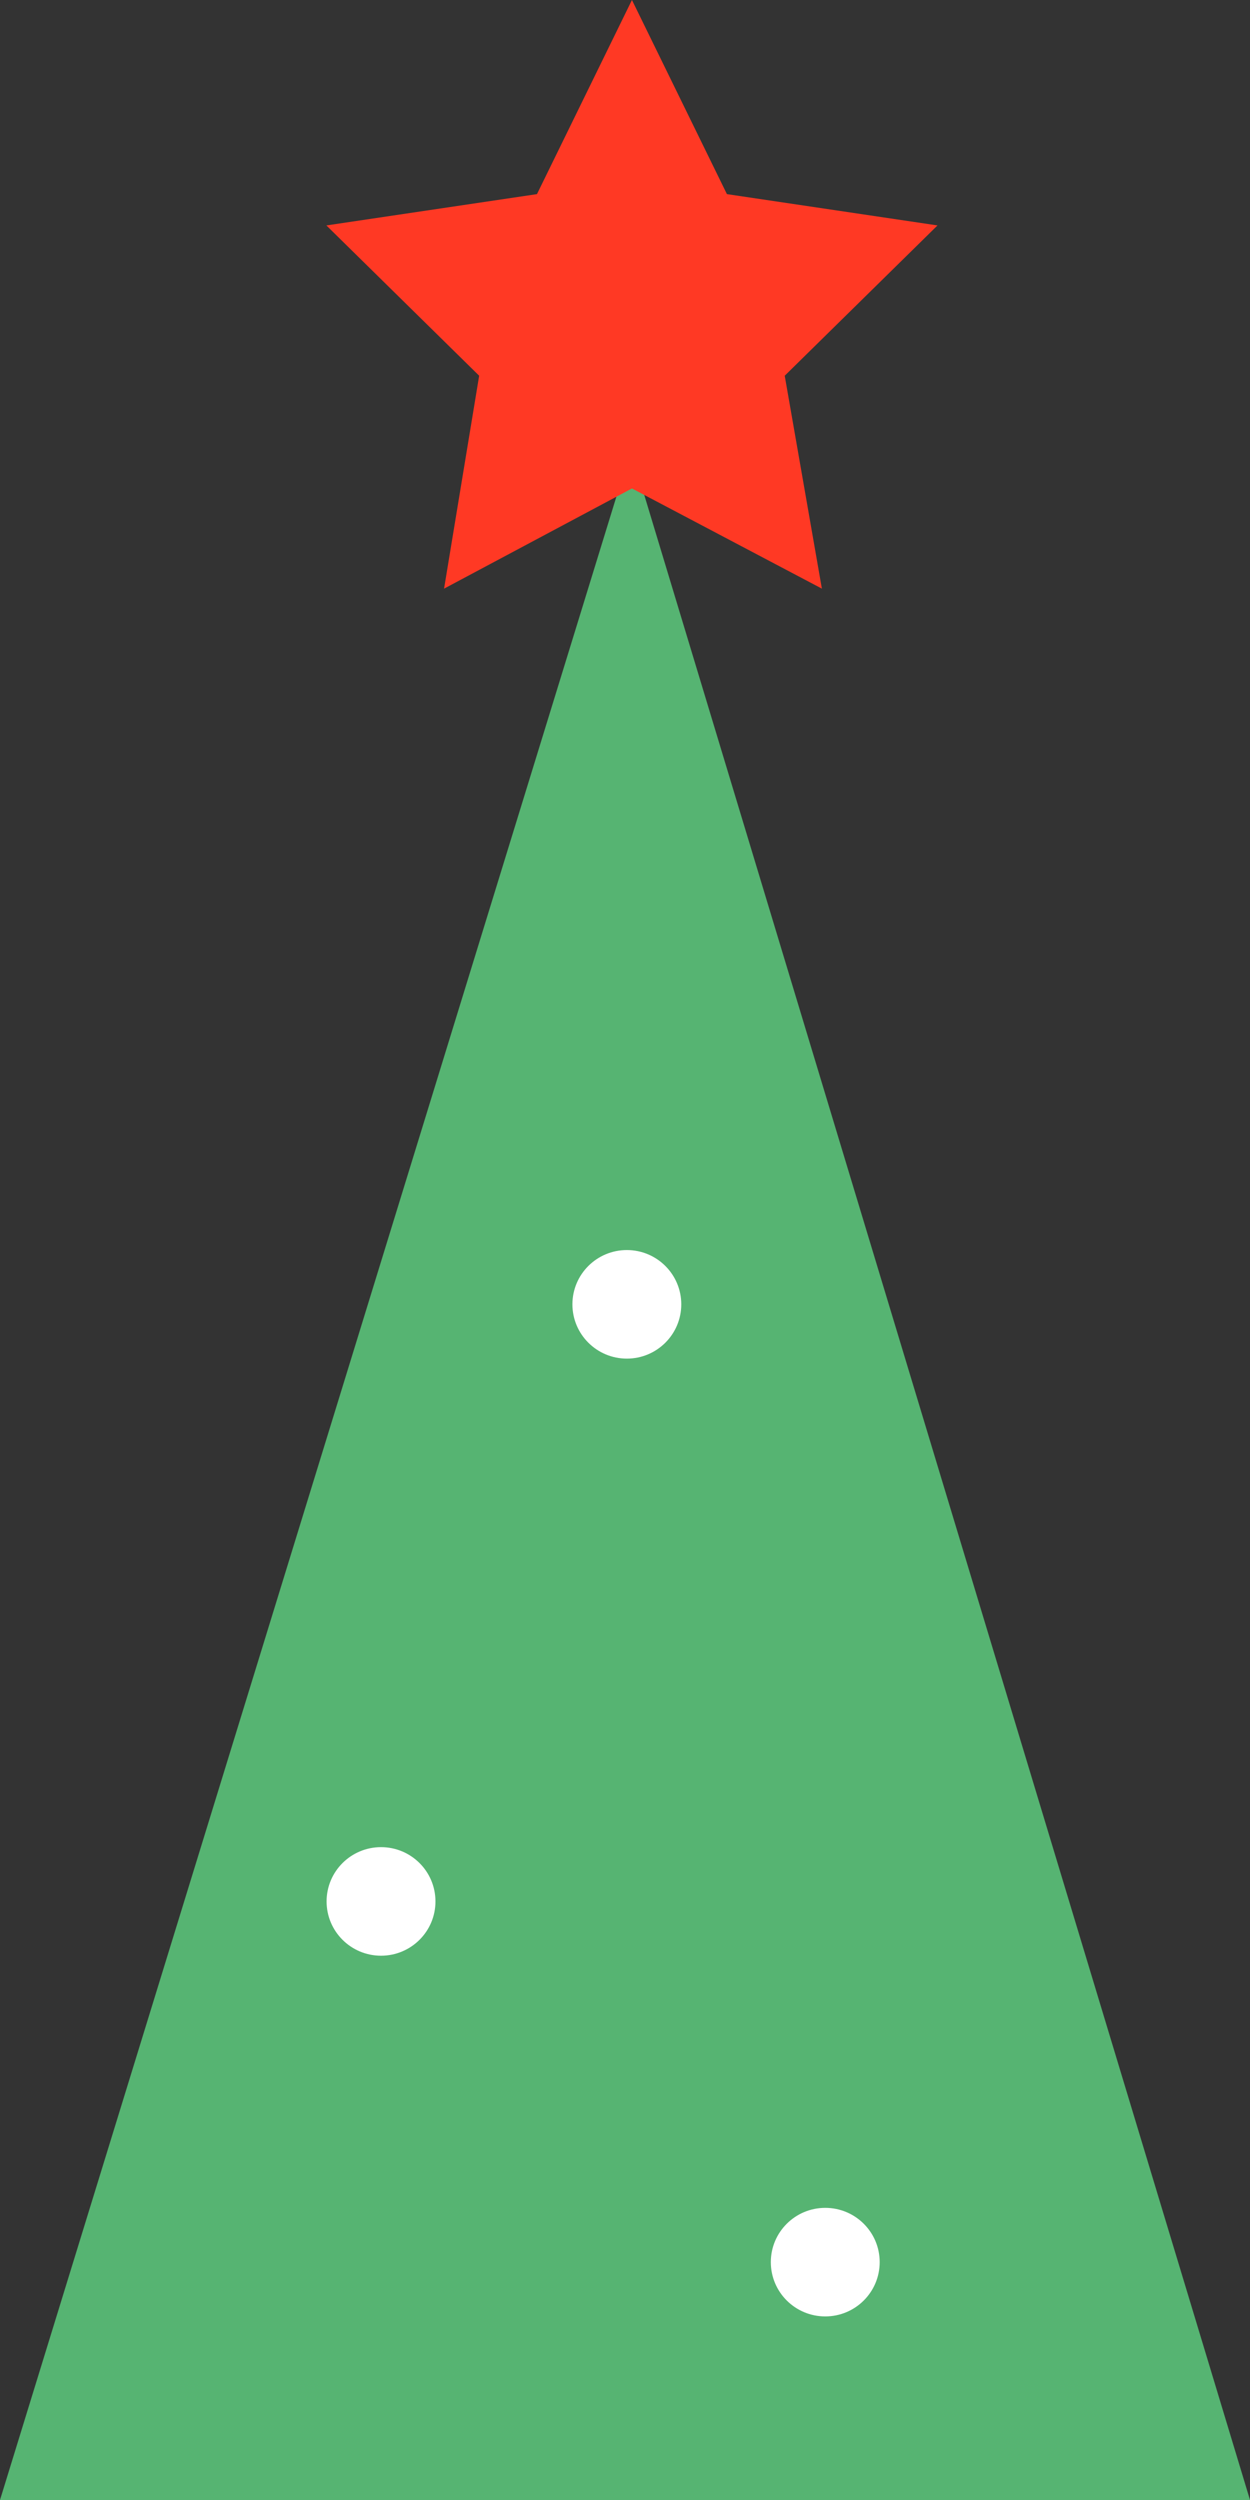
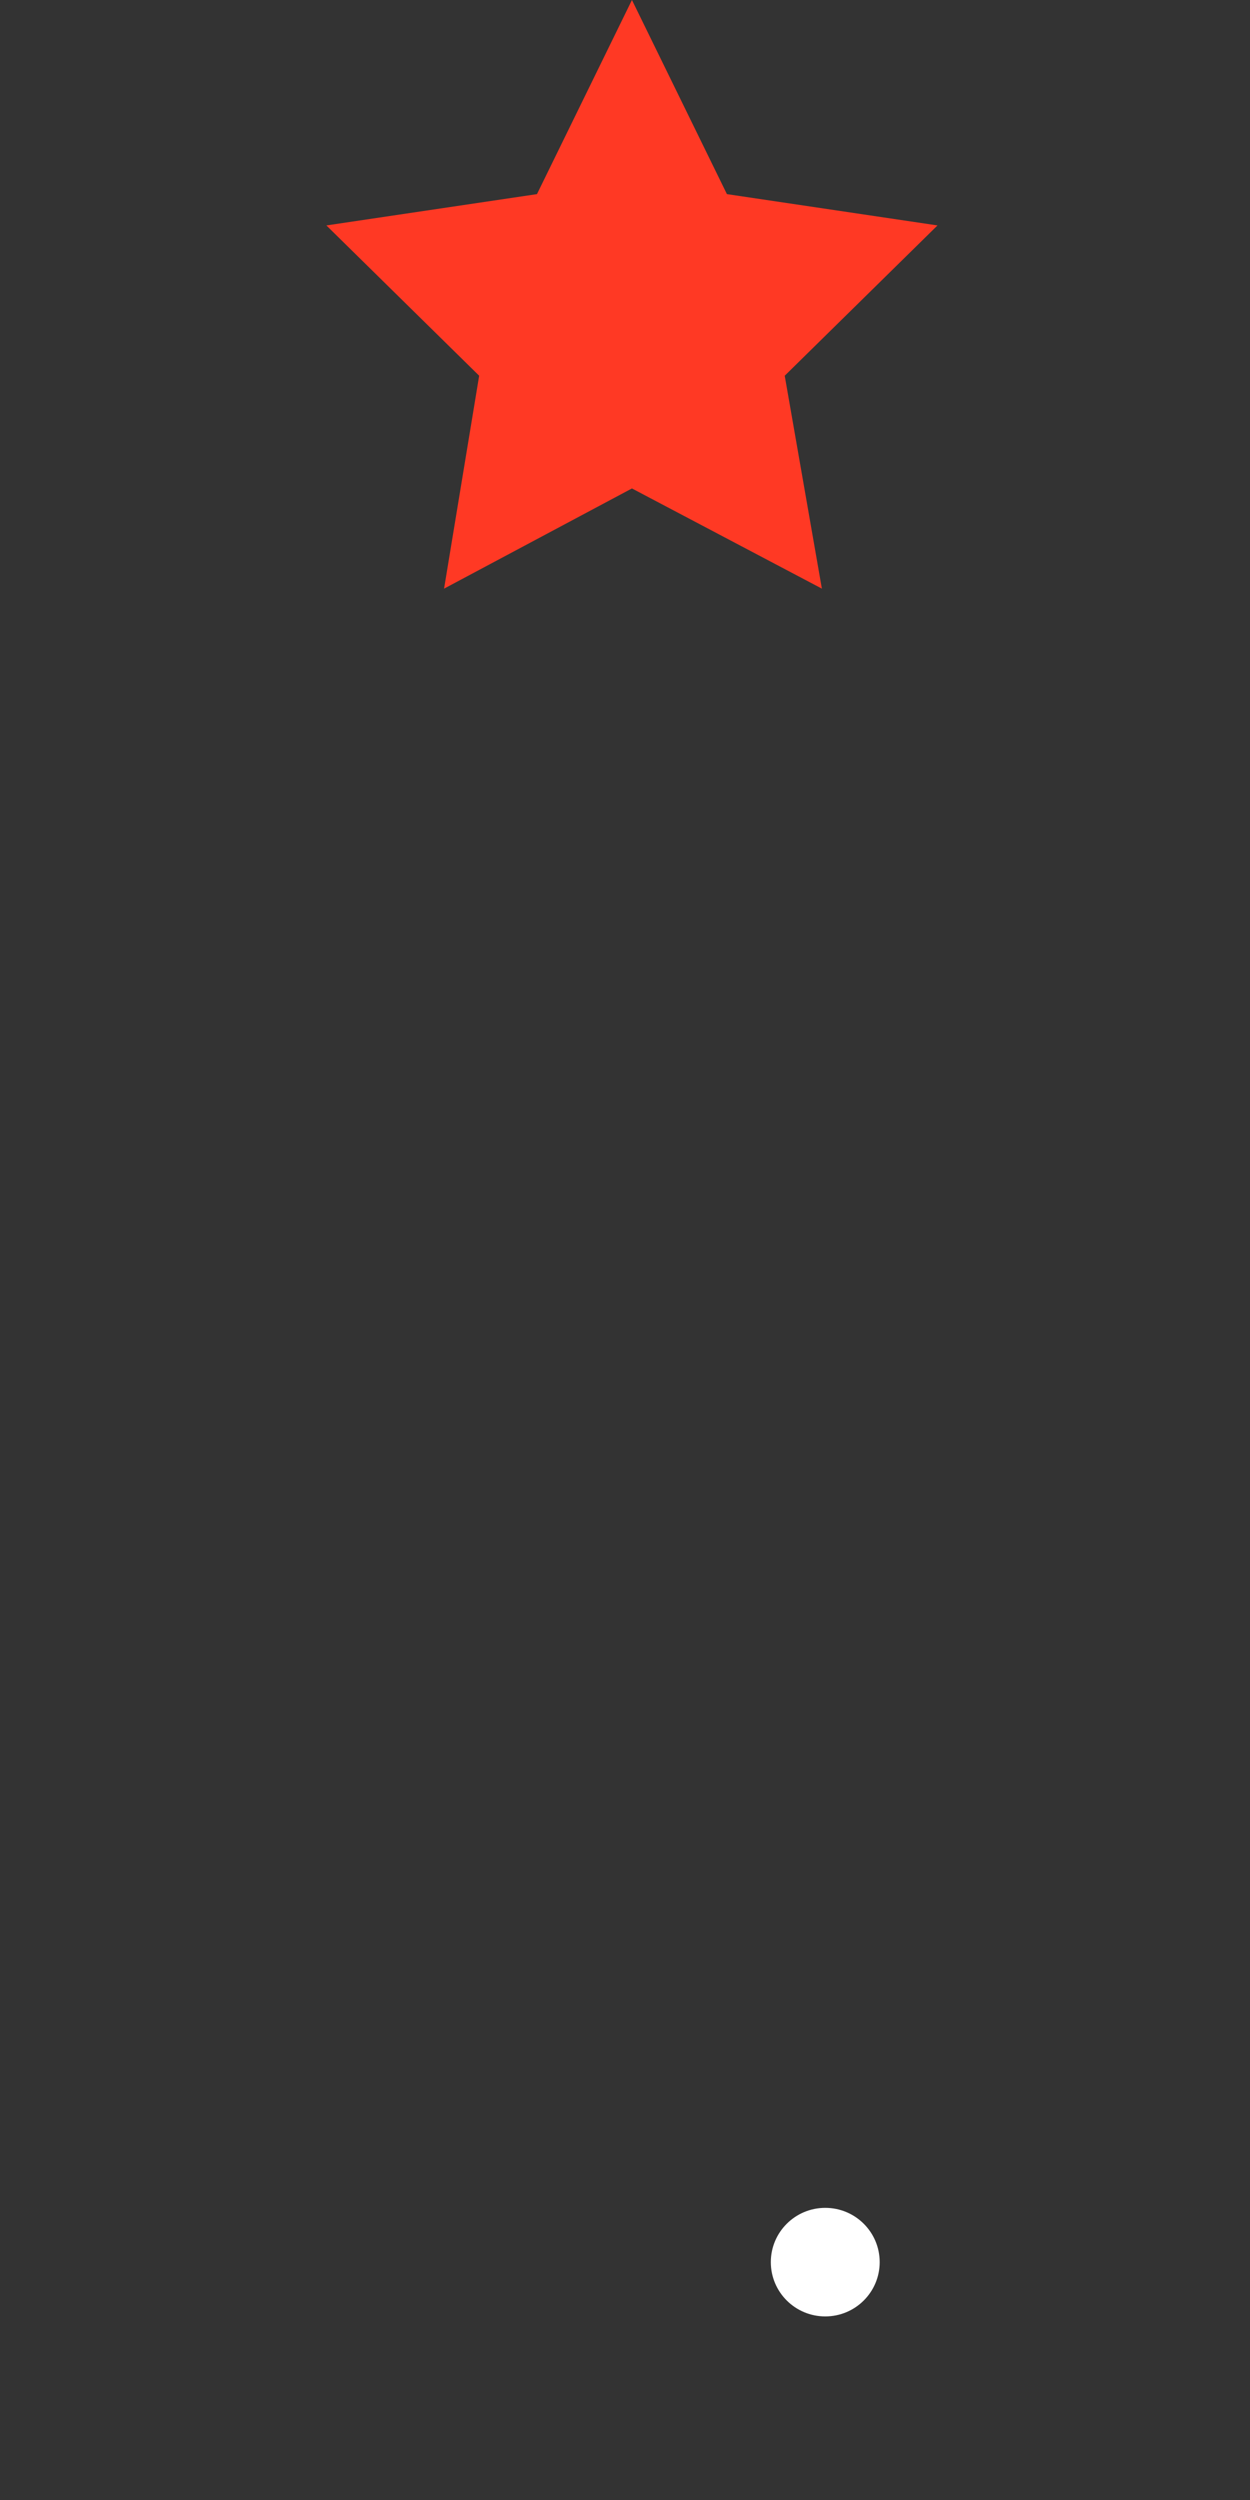
<svg xmlns="http://www.w3.org/2000/svg" width="180" height="360" viewBox="0 0 180 360" fill="none">
  <rect x="0" y="0" width="180" height="360" fill="#333333" stroke="none" />
-   <path d="M0 360H180L90.823 64.82L0 360Z" fill="#56B472" />
  <path d="M118.837 333.564C123.166 333.564 126.675 330.064 126.675 325.747C126.675 321.43 123.166 317.931 118.837 317.931C114.508 317.931 110.999 321.43 110.999 325.747C110.999 330.064 114.508 333.564 118.837 333.564Z" fill="white" />
-   <path d="M54.867 281.622C59.196 281.622 62.706 278.123 62.706 273.806C62.706 269.489 59.196 265.989 54.867 265.989C50.539 265.989 47.029 269.489 47.029 273.806C47.029 278.123 50.539 281.622 54.867 281.622Z" fill="white" />
-   <path d="M90.266 195.641C94.595 195.641 98.104 192.141 98.104 187.824C98.104 183.507 94.595 180.008 90.266 180.008C85.937 180.008 82.428 183.507 82.428 187.824C82.428 192.141 85.937 195.641 90.266 195.641Z" fill="white" />
  <path d="M91 0L104.676 27.954L135 32.463L113 54.105L118.351 84.764L91 70.337L63.946 84.764L69 54.105L47 32.463L77.324 27.954L91 0Z" fill="#FF3924" />
</svg>